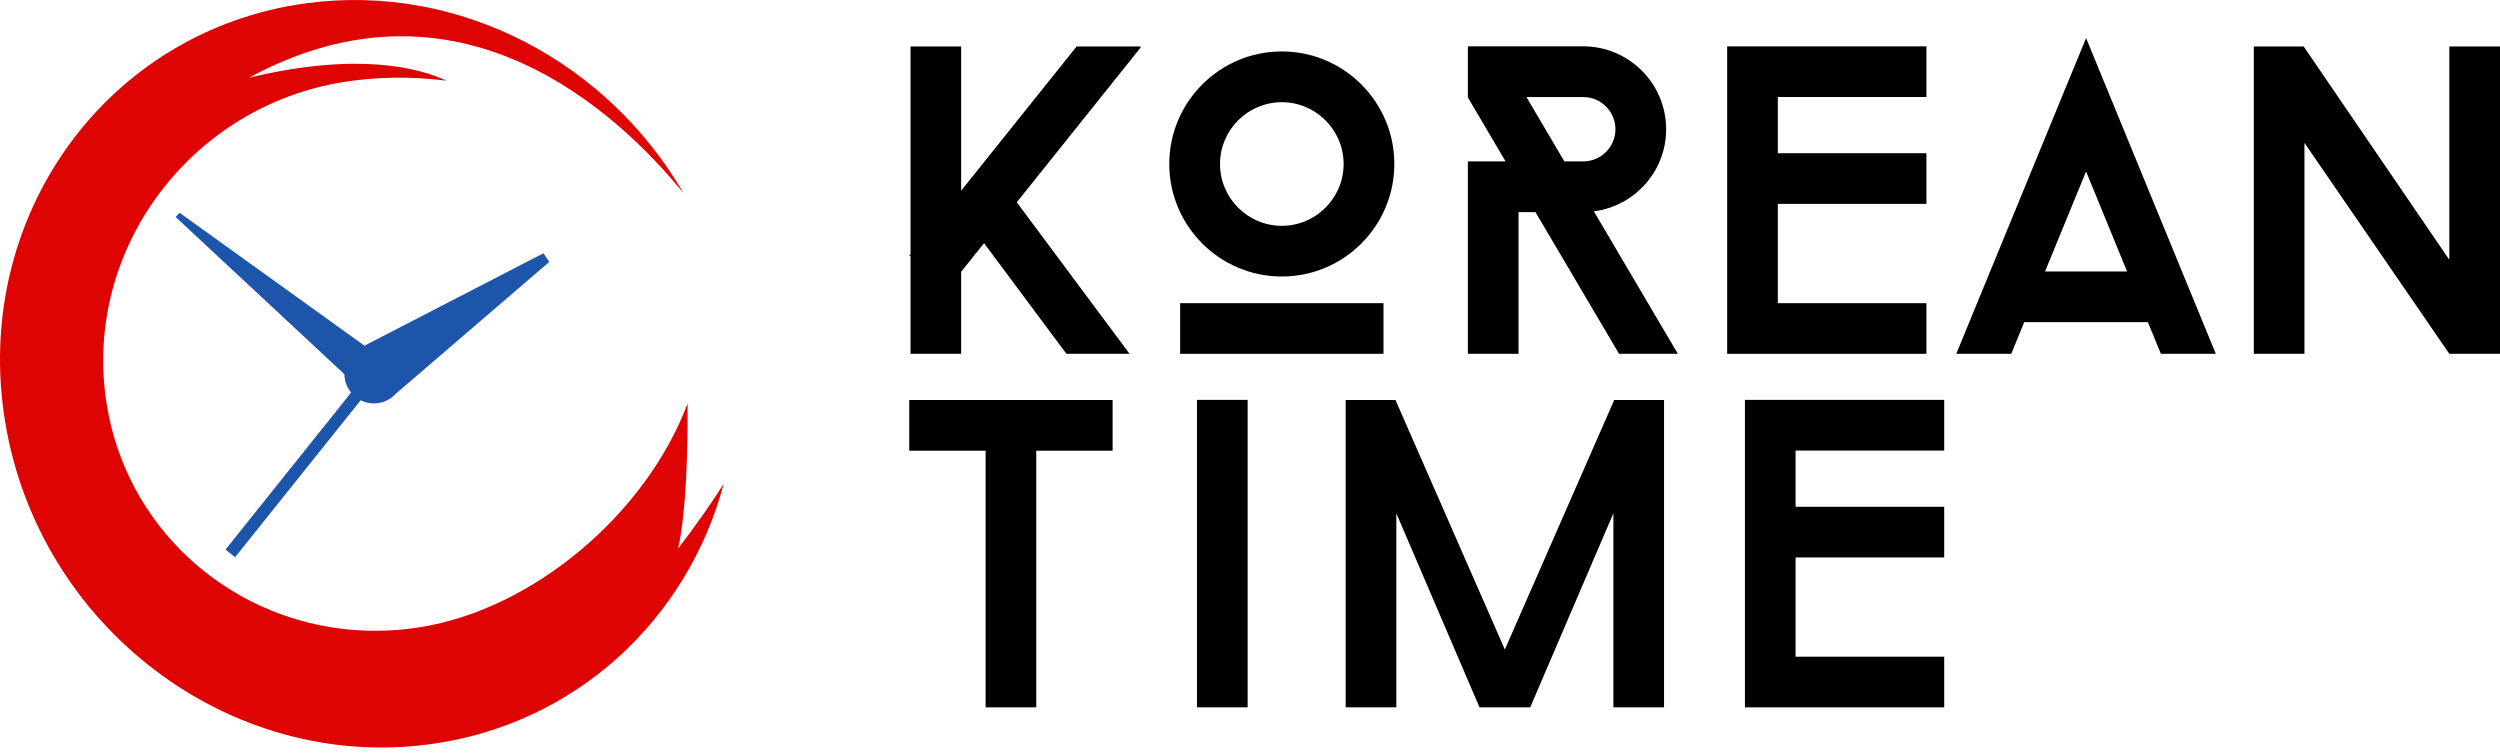
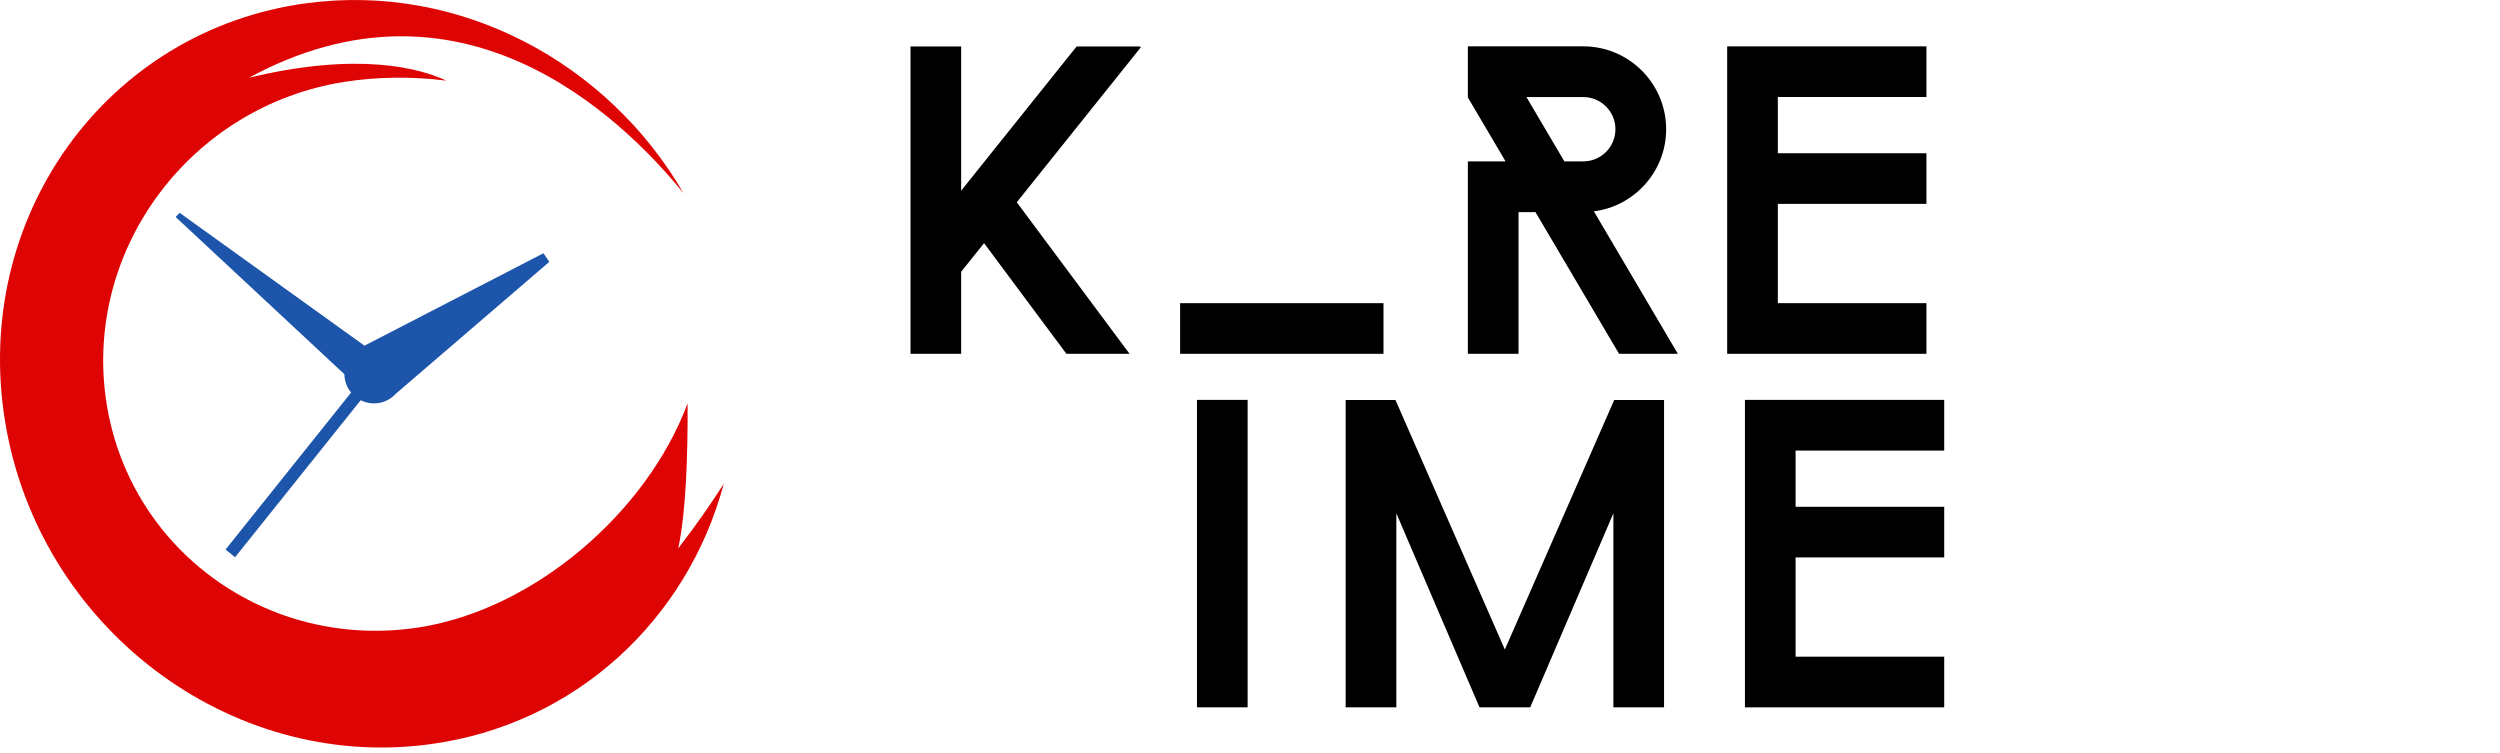
<svg xmlns="http://www.w3.org/2000/svg" width="146" height="44" viewBox="0 0 146 44" fill="none">
-   <path d="M53.174 14.832V14.982L53.1 14.923L53.174 14.832Z" fill="black" />
  <path d="M66.571 2.715H62.873L56.131 11.136V2.715H53.174V20.662H56.131V15.871L57.469 14.2L62.278 20.662H65.966L59.38 11.812L66.626 2.76L66.571 2.715Z" fill="black" />
  <path d="M80.796 17.705H68.919V20.663H80.796V17.705Z" fill="black" />
-   <path d="M125.436 18.811L126.197 20.663H129.404L121.827 2.222L114.246 20.663H117.455L118.216 18.811H125.436ZM121.827 10.015L124.222 15.854H119.43L121.827 10.015Z" fill="black" />
  <path d="M100.867 2.713V20.663H112.504V17.705H103.825V11.906H112.504V8.949H103.825V5.665H112.504V2.708H100.867V2.713Z" fill="black" />
-   <path d="M74.858 3.004C71.234 3.004 68.286 5.952 68.286 9.576C68.286 13.2 71.234 16.148 74.858 16.148C78.482 16.148 81.429 13.2 81.429 9.576C81.429 5.952 78.482 3.004 74.858 3.004ZM74.858 13.188C72.868 13.188 71.249 11.568 71.249 9.578C71.249 7.589 72.868 5.969 74.858 5.969C76.847 5.969 78.467 7.589 78.467 9.578C78.467 11.568 76.847 13.188 74.858 13.188Z" fill="black" />
  <path d="M97.987 20.663L93.082 12.343C95.459 12.04 97.303 10.005 97.303 7.547C97.303 4.878 95.131 2.706 92.462 2.706H85.723V5.69L87.925 9.425H85.723V20.663H88.683V12.388H89.672L94.553 20.663H97.987ZM91.359 9.425L89.144 5.668H92.462C93.499 5.668 94.341 6.51 94.341 7.547C94.341 8.583 93.499 9.425 92.462 9.425H91.359Z" fill="black" />
-   <path d="M143.041 2.713V15.172L134.534 2.713H131.623V20.663H134.58V8.344L143.041 20.663H146V2.713H143.041Z" fill="black" />
-   <path d="M53.1 23.361V26.321H57.56V41.31H60.518V26.321H64.976V23.361H53.1Z" fill="black" />
  <path d="M72.861 23.353H69.903V41.308H72.861V23.353Z" fill="black" />
  <path d="M101.904 23.361V41.31H113.542V38.35H104.862V32.554H113.542V29.596H104.862V26.313H113.542V23.353H101.904V23.361Z" fill="black" />
  <path d="M87.883 37.933L81.496 23.361H78.586V41.31H81.546V29.977L86.404 41.31H89.364L94.222 29.977V41.31H97.18V23.361H94.269L87.883 37.933Z" fill="black" />
  <path d="M42.266 28.255C40.153 36.163 33.632 42.33 25.072 43.469C13.368 45.03 2.277 36.604 0.303 24.652C-1.672 12.699 6.215 1.745 17.921 0.186C26.889 -1.008 35.499 3.66 39.921 11.286C36.108 6.599 26.839 -2.126 14.55 4.536C21.004 2.986 24.566 4.006 26.068 4.71C24.065 4.459 22.028 4.476 20.082 4.787C11.176 6.202 4.952 14.48 6.181 23.272C7.409 32.065 15.624 38.046 24.528 36.63C31.17 35.575 37.748 29.983 40.155 23.561C40.172 26.414 40.074 29.873 39.608 32.025C40.649 30.68 41.533 29.403 42.266 28.255Z" fill="#DF0404" />
  <path d="M32.078 15.292L31.738 14.79L21.285 20.187L10.488 12.427L10.257 12.673L20.111 21.853C20.125 22.799 20.894 23.558 21.842 23.558C22.353 23.558 22.811 23.336 23.126 22.985L32.08 15.292H32.078Z" fill="#1D55AA" />
-   <path d="M21.56 21.606L13.169 32.096L13.728 32.543L22.12 22.054L21.56 21.606Z" fill="#1D55AA" />
+   <path d="M21.56 21.606L13.169 32.096L13.728 32.543L22.12 22.054L21.56 21.606" fill="#1D55AA" />
</svg>